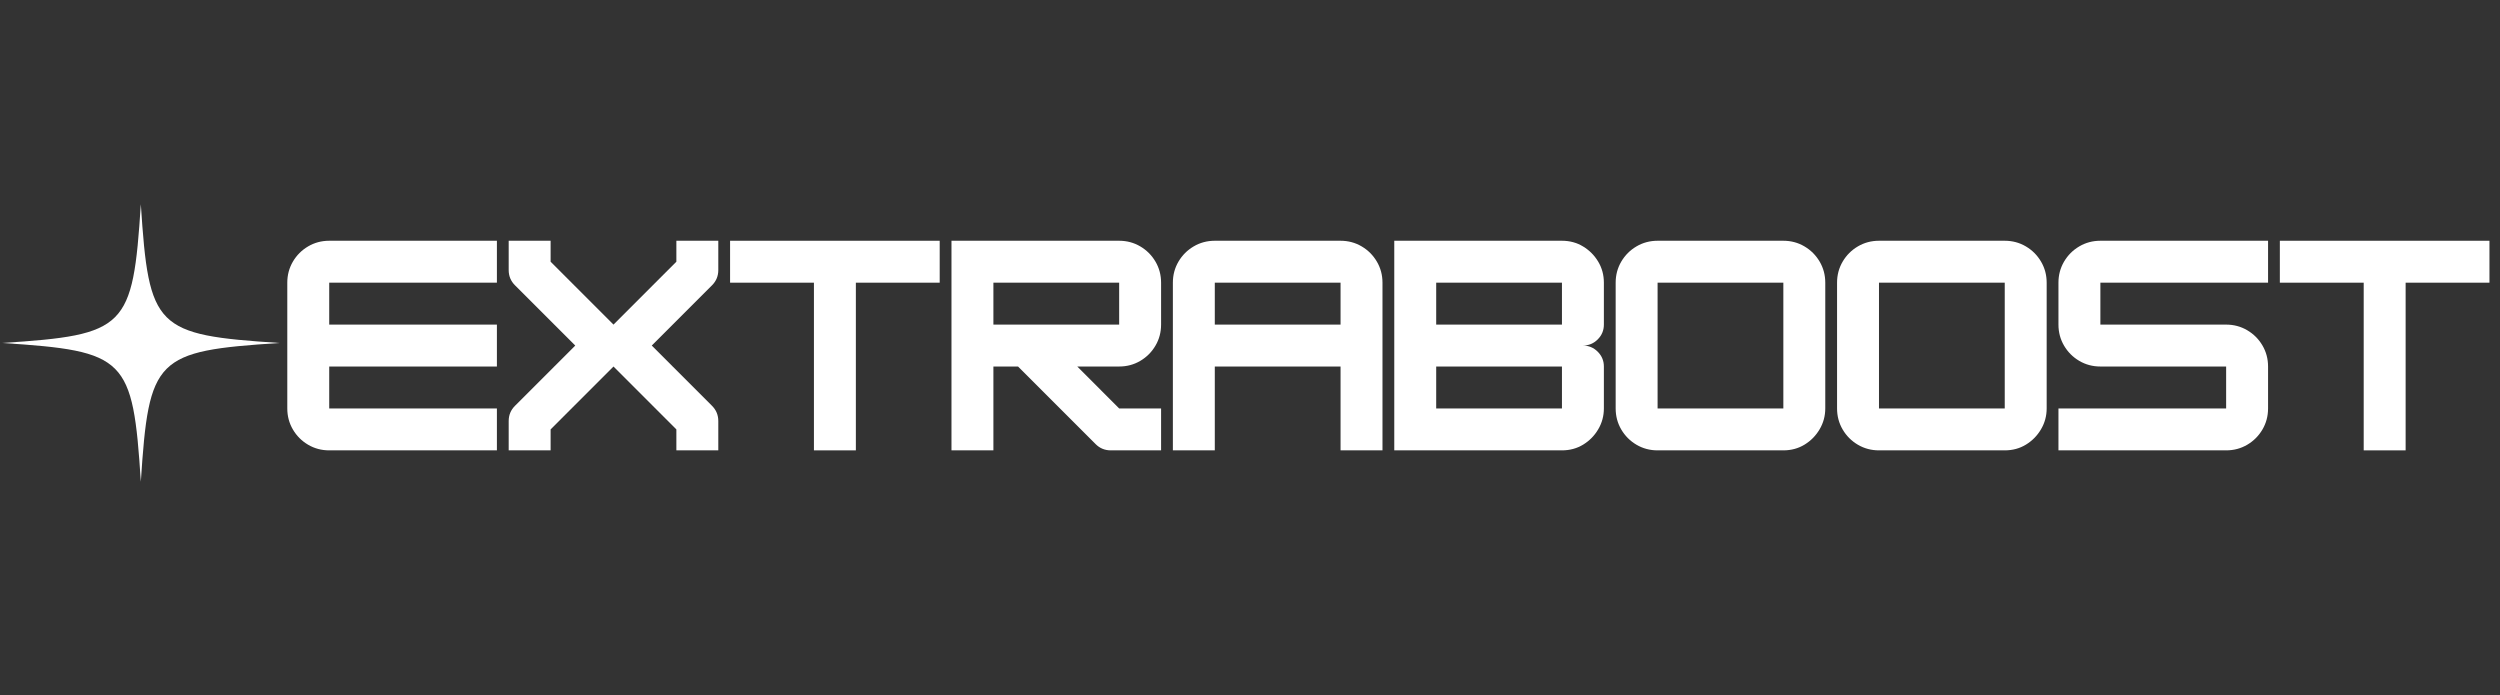
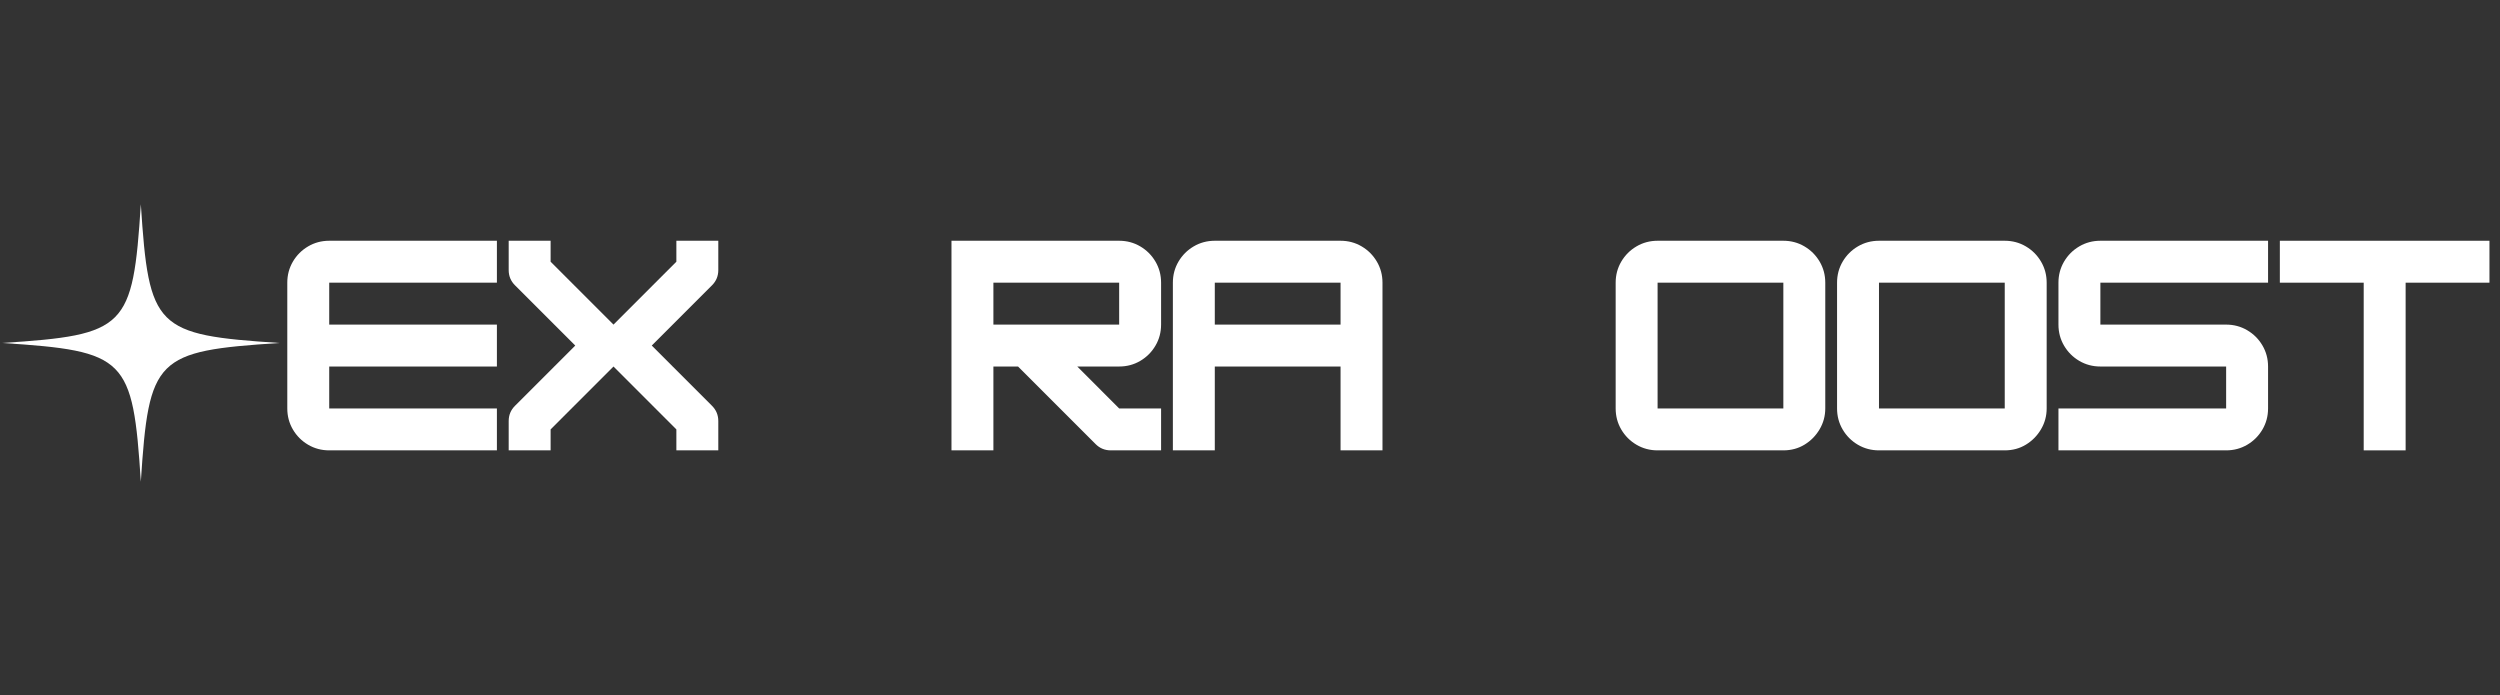
<svg xmlns="http://www.w3.org/2000/svg" version="1.2" preserveAspectRatio="xMidYMid meet" height="680" viewBox="0 0 1834.5 510" zoomAndPan="magnify" width="2446">
  <rect x="0" y="0" width="1834.5" height="510" fill="#333333" stroke="none" />
  <defs>
    <clipPath id="4ec16a2ddf">
      <path d="M 1.547 149.879 L 205.145 149.879 L 205.145 353.48 L 1.547 353.48 Z M 1.547 149.879" />
    </clipPath>
  </defs>
  <g id="f4af468afa">
    <g style="fill:#ffffff;fill-opacity:1;">
      <g transform="translate(203.127, 330.477)">
        <path d="M 161.5 -153.812 L 161.5 -123.047 L 38.453 -123.047 L 38.453 -92.281 L 161.5 -92.281 L 161.5 -61.531 L 38.453 -61.531 L 38.453 -30.766 L 161.5 -30.766 L 161.5 0 L 38.453 0 C 32.816 0 27.656 -1.375 22.969 -4.125 C 18.289 -6.883 14.57 -10.602 11.812 -15.281 C 9.062 -19.957 7.688 -25.117 7.688 -30.766 L 7.688 -123.047 C 7.688 -128.691 9.062 -133.852 11.812 -138.531 C 14.57 -143.207 18.289 -146.922 22.969 -149.672 C 27.656 -152.43 32.816 -153.812 38.453 -153.812 Z M 161.5 -153.812" style="stroke:none" />
      </g>
    </g>
    <g style="fill:#ffffff;fill-opacity:1;">
      <g transform="translate(365.587, 330.477)">
        <path d="M 161.5 -153.812 L 161.5 -132.281 C 161.5 -127.914 159.961 -124.195 156.891 -121.125 L 112.672 -76.906 L 156.891 -32.688 C 159.961 -29.613 161.5 -25.895 161.5 -21.531 L 161.5 0 L 130.734 0 L 130.734 -15.375 L 84.594 -61.531 L 38.453 -15.375 L 38.453 0 L 7.688 0 L 7.688 -21.531 C 7.688 -25.895 9.227 -29.613 12.312 -32.688 L 56.531 -76.906 L 12.312 -121.125 C 9.227 -124.195 7.688 -127.914 7.688 -132.281 L 7.688 -153.812 L 38.453 -153.812 L 38.453 -138.438 L 84.594 -92.281 L 130.734 -138.438 L 130.734 -153.812 Z M 161.5 -153.812" style="stroke:none" />
      </g>
    </g>
    <g style="fill:#ffffff;fill-opacity:1;">
      <g transform="translate(528.046, 330.477)">
-         <path d="M 161.5 -153.812 L 161.5 -123.047 L 99.984 -123.047 L 99.984 0 L 69.219 0 L 69.219 -123.047 L 7.688 -123.047 L 7.688 -153.812 Z M 161.5 -153.812" style="stroke:none" />
-       </g>
+         </g>
    </g>
    <g style="fill:#ffffff;fill-opacity:1;">
      <g transform="translate(690.506, 330.477)">
        <path d="M 161.5 -123.047 L 161.5 -92.281 C 161.5 -86.645 160.117 -81.488 157.359 -76.812 C 154.609 -72.133 150.895 -68.414 146.219 -65.656 C 141.539 -62.906 136.379 -61.531 130.734 -61.531 L 99.984 -61.531 L 130.734 -30.766 L 161.5 -30.766 L 161.5 0 L 124.594 0 C 120.227 0 116.508 -1.535 113.438 -4.609 L 56.531 -61.531 L 38.453 -61.531 L 38.453 0 L 7.688 0 L 7.688 -153.812 L 130.734 -153.812 C 136.379 -153.812 141.539 -152.43 146.219 -149.672 C 150.895 -146.922 154.609 -143.207 157.359 -138.531 C 160.117 -133.852 161.5 -128.691 161.5 -123.047 Z M 130.734 -123.047 L 38.453 -123.047 L 38.453 -92.281 L 130.734 -92.281 Z M 130.734 -123.047" style="stroke:none" />
      </g>
    </g>
    <g style="fill:#ffffff;fill-opacity:1;">
      <g transform="translate(852.966, 330.477)">
        <path d="M 38.453 -153.812 L 130.734 -153.812 C 136.379 -153.812 141.539 -152.43 146.219 -149.672 C 150.895 -146.922 154.609 -143.207 157.359 -138.531 C 160.117 -133.852 161.5 -128.691 161.5 -123.047 L 161.5 0 L 130.734 0 L 130.734 -61.531 L 38.453 -61.531 L 38.453 0 L 7.688 0 L 7.688 -123.047 C 7.688 -128.691 9.062 -133.852 11.812 -138.531 C 14.57 -143.207 18.289 -146.922 22.969 -149.672 C 27.656 -152.43 32.816 -153.812 38.453 -153.812 Z M 38.453 -123.047 L 38.453 -92.281 L 130.734 -92.281 L 130.734 -123.047 Z M 38.453 -123.047" style="stroke:none" />
      </g>
    </g>
    <g style="fill:#ffffff;fill-opacity:1;">
      <g transform="translate(1015.426, 330.477)">
-         <path d="M 161.5 -123.047 L 161.5 -92.281 C 161.5 -88.051 159.992 -84.43 156.984 -81.422 C 153.973 -78.41 150.352 -76.906 146.125 -76.906 C 150.352 -76.906 153.973 -75.398 156.984 -72.391 C 159.992 -69.379 161.5 -65.758 161.5 -61.531 L 161.5 -30.766 C 161.5 -25.254 160.117 -20.156 157.359 -15.469 C 154.609 -10.789 150.926 -7.039 146.312 -4.219 C 141.695 -1.406 136.504 0 130.734 0 L 7.688 0 L 7.688 -153.812 L 130.734 -153.812 C 136.504 -153.812 141.695 -152.398 146.312 -149.578 C 150.926 -146.766 154.609 -143.051 157.359 -138.438 C 160.117 -133.82 161.5 -128.691 161.5 -123.047 Z M 130.734 -123.047 L 38.453 -123.047 L 38.453 -92.281 L 130.734 -92.281 Z M 38.453 -30.766 L 130.734 -30.766 L 130.734 -61.531 L 38.453 -61.531 Z M 38.453 -30.766" style="stroke:none" />
-       </g>
+         </g>
    </g>
    <g style="fill:#ffffff;fill-opacity:1;">
      <g transform="translate(1177.886, 330.477)">
        <path d="M 130.734 0 L 38.453 0 C 32.816 0 27.656 -1.375 22.969 -4.125 C 18.289 -6.883 14.57 -10.602 11.812 -15.281 C 9.062 -19.957 7.688 -25.117 7.688 -30.766 L 7.688 -123.047 C 7.688 -128.691 9.062 -133.852 11.812 -138.531 C 14.57 -143.207 18.289 -146.922 22.969 -149.672 C 27.656 -152.43 32.816 -153.812 38.453 -153.812 L 130.734 -153.812 C 136.379 -153.812 141.539 -152.43 146.219 -149.672 C 150.895 -146.922 154.609 -143.207 157.359 -138.531 C 160.117 -133.852 161.5 -128.691 161.5 -123.047 L 161.5 -30.766 C 161.5 -25.254 160.117 -20.156 157.359 -15.469 C 154.609 -10.789 150.926 -7.039 146.312 -4.219 C 141.695 -1.406 136.504 0 130.734 0 Z M 38.453 -123.047 L 38.453 -30.766 L 130.734 -30.766 L 130.734 -123.047 Z M 38.453 -123.047" style="stroke:none" />
      </g>
    </g>
    <g style="fill:#ffffff;fill-opacity:1;">
      <g transform="translate(1340.345, 330.477)">
        <path d="M 130.734 0 L 38.453 0 C 32.816 0 27.656 -1.375 22.969 -4.125 C 18.289 -6.883 14.57 -10.602 11.812 -15.281 C 9.062 -19.957 7.688 -25.117 7.688 -30.766 L 7.688 -123.047 C 7.688 -128.691 9.062 -133.852 11.812 -138.531 C 14.57 -143.207 18.289 -146.922 22.969 -149.672 C 27.656 -152.43 32.816 -153.812 38.453 -153.812 L 130.734 -153.812 C 136.379 -153.812 141.539 -152.43 146.219 -149.672 C 150.895 -146.922 154.609 -143.207 157.359 -138.531 C 160.117 -133.852 161.5 -128.691 161.5 -123.047 L 161.5 -30.766 C 161.5 -25.254 160.117 -20.156 157.359 -15.469 C 154.609 -10.789 150.926 -7.039 146.312 -4.219 C 141.695 -1.406 136.504 0 130.734 0 Z M 38.453 -123.047 L 38.453 -30.766 L 130.734 -30.766 L 130.734 -123.047 Z M 38.453 -123.047" style="stroke:none" />
      </g>
    </g>
    <g style="fill:#ffffff;fill-opacity:1;">
      <g transform="translate(1502.805, 330.477)">
        <path d="M 161.5 -153.812 L 161.5 -123.047 L 38.453 -123.047 L 38.453 -92.281 L 130.734 -92.281 C 136.379 -92.281 141.539 -90.898 146.219 -88.141 C 150.895 -85.391 154.609 -81.676 157.359 -77 C 160.117 -72.32 161.5 -67.164 161.5 -61.531 L 161.5 -30.766 C 161.5 -25.117 160.117 -19.957 157.359 -15.281 C 154.609 -10.602 150.895 -6.883 146.219 -4.125 C 141.539 -1.375 136.379 0 130.734 0 L 7.688 0 L 7.688 -30.766 L 130.734 -30.766 L 130.734 -61.531 L 38.453 -61.531 C 32.816 -61.531 27.656 -62.906 22.969 -65.656 C 18.289 -68.414 14.57 -72.133 11.812 -76.812 C 9.062 -81.488 7.688 -86.645 7.688 -92.281 L 7.688 -123.047 C 7.688 -128.691 9.062 -133.852 11.812 -138.531 C 14.57 -143.207 18.289 -146.922 22.969 -149.672 C 27.656 -152.43 32.816 -153.812 38.453 -153.812 Z M 161.5 -153.812" style="stroke:none" />
      </g>
    </g>
    <g style="fill:#ffffff;fill-opacity:1;">
      <g transform="translate(1665.265, 330.477)">
        <path d="M 161.5 -153.812 L 161.5 -123.047 L 99.984 -123.047 L 99.984 0 L 69.219 0 L 69.219 -123.047 L 7.688 -123.047 L 7.688 -153.812 Z M 161.5 -153.812" style="stroke:none" />
      </g>
    </g>
    <g clip-path="url(#4ec16a2ddf)" clip-rule="nonzero">
      <path d="M 205.148 251.68 C 114.035 257.582 109.25 262.367 103.348 353.48 C 97.445 262.367 92.66 257.582 1.547 251.68 C 92.66 245.777 97.445 240.996 103.348 149.879 C 109.25 240.996 114.035 245.777 205.148 251.68 Z M 205.148 251.68" style="stroke:none;fill-rule:nonzero;fill:#ffffff;fill-opacity:1;" />
    </g>
  </g>
</svg>